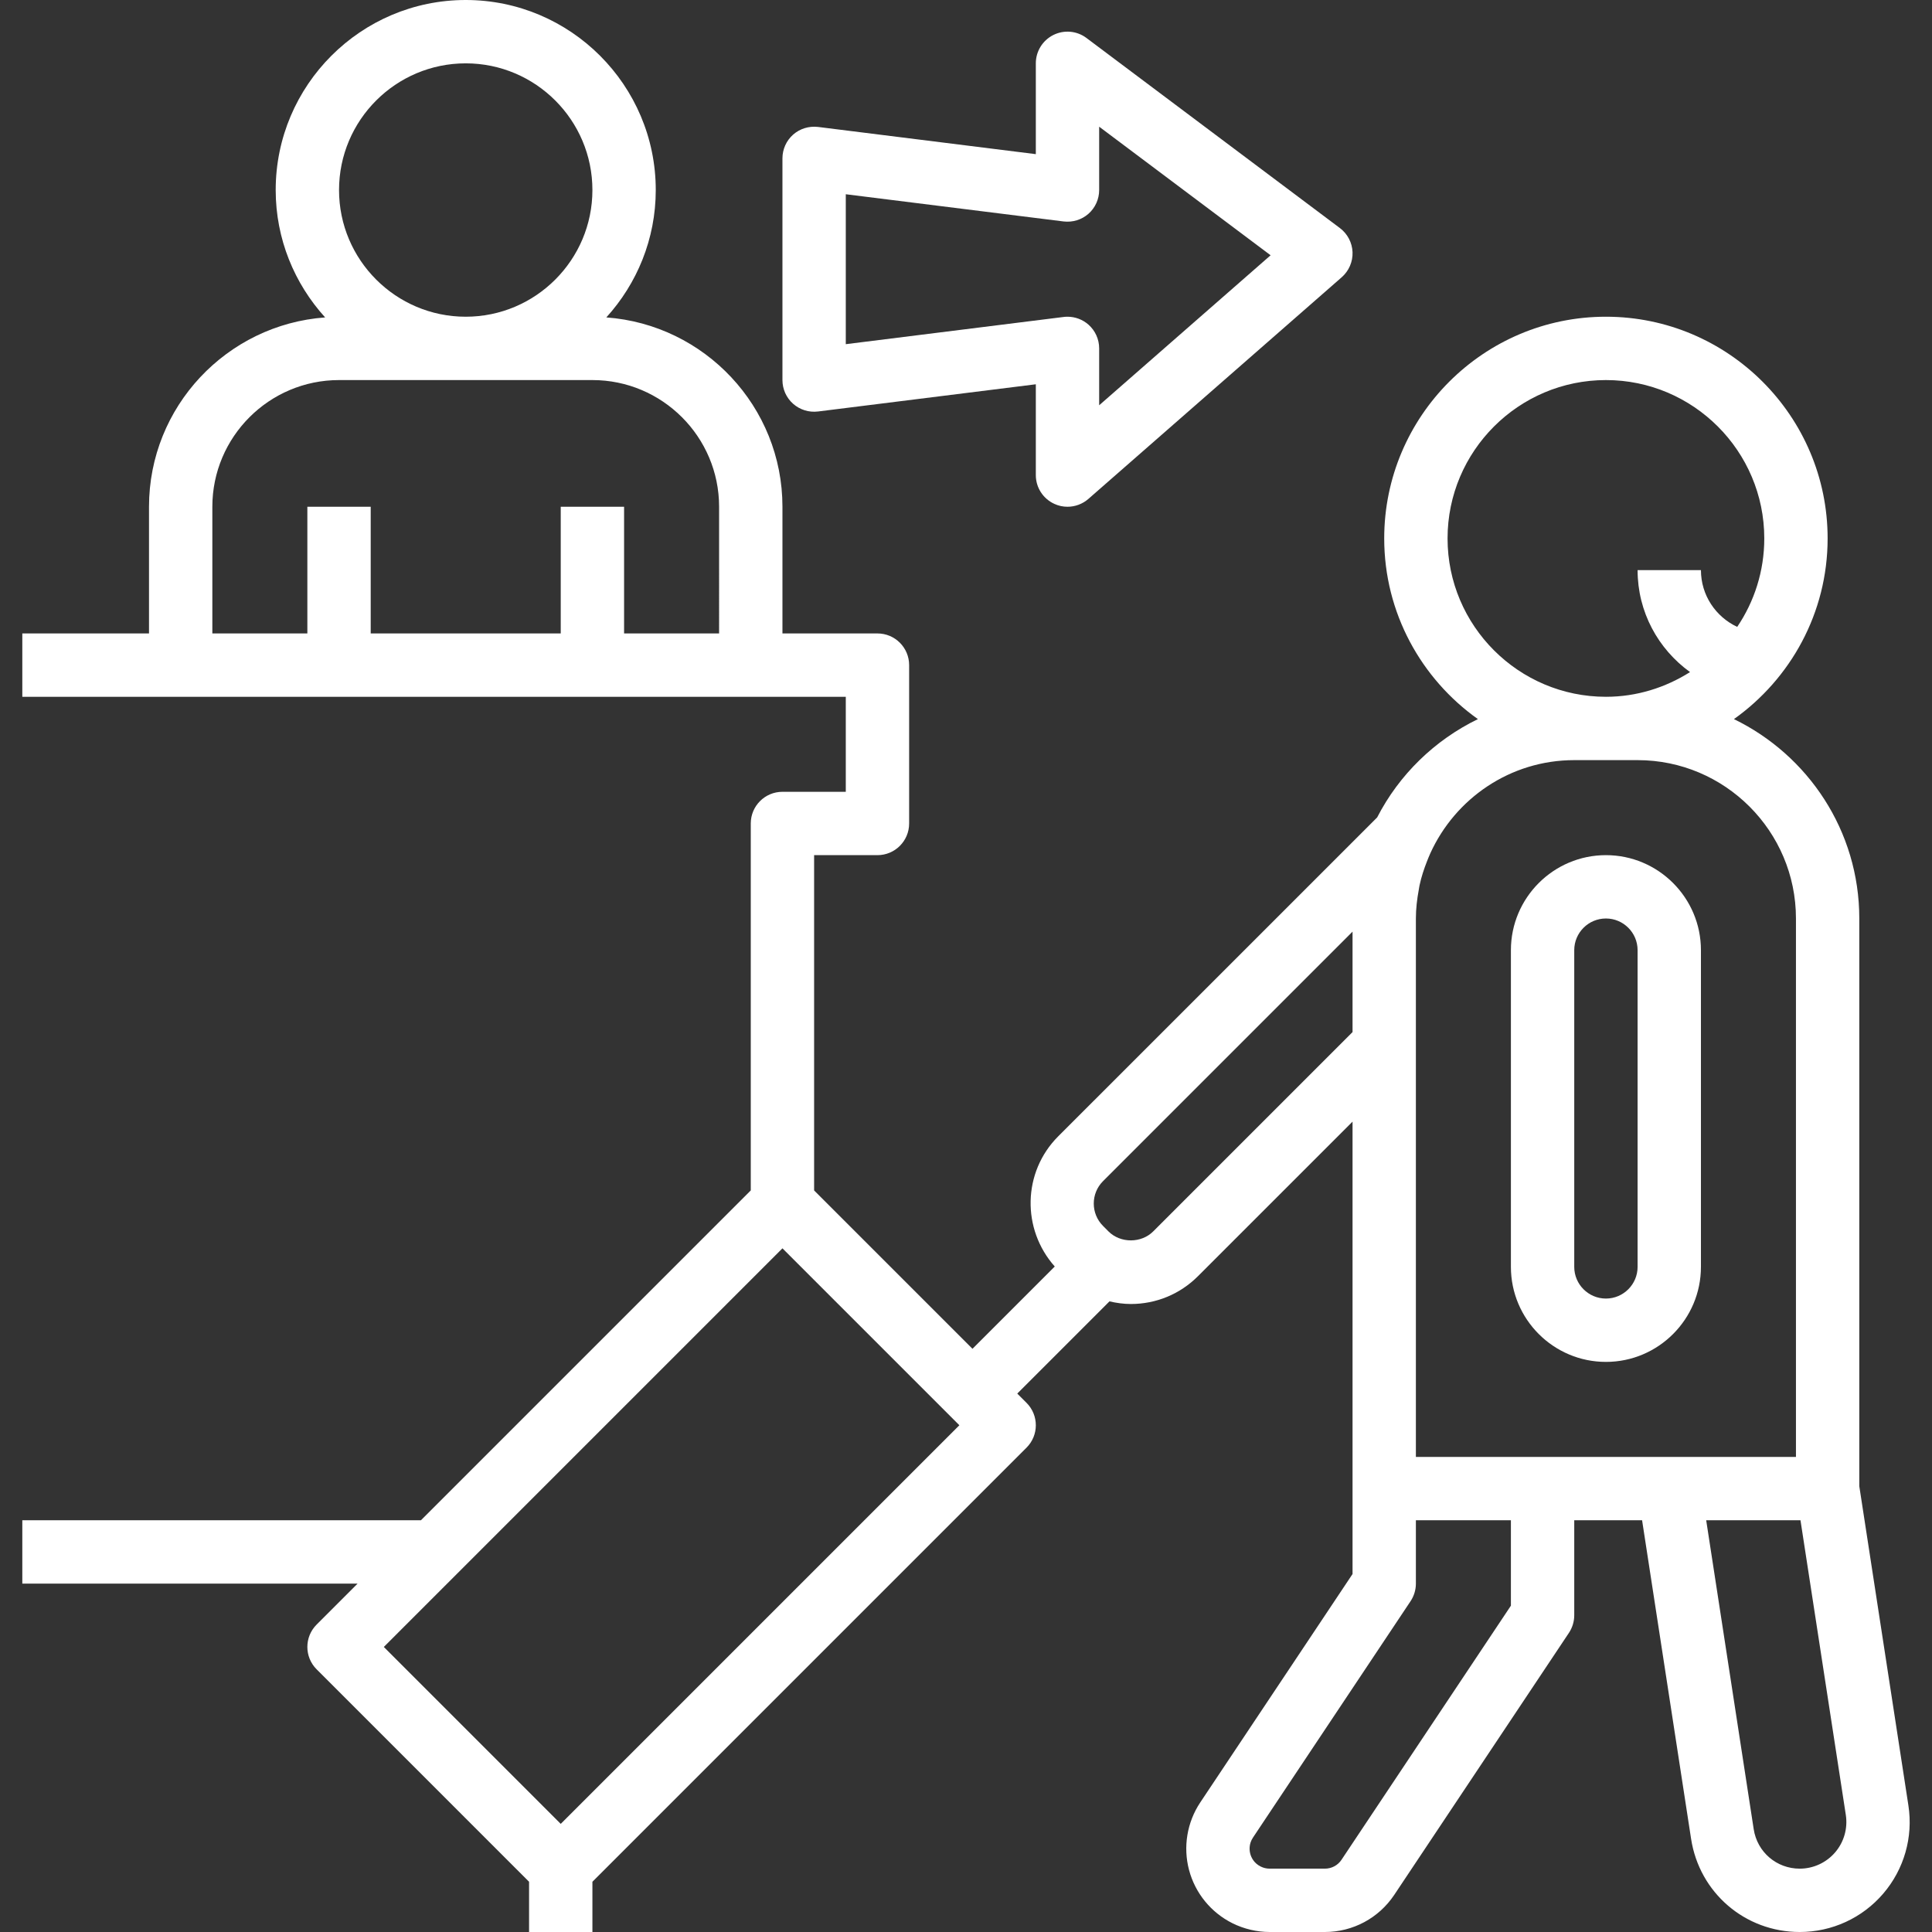
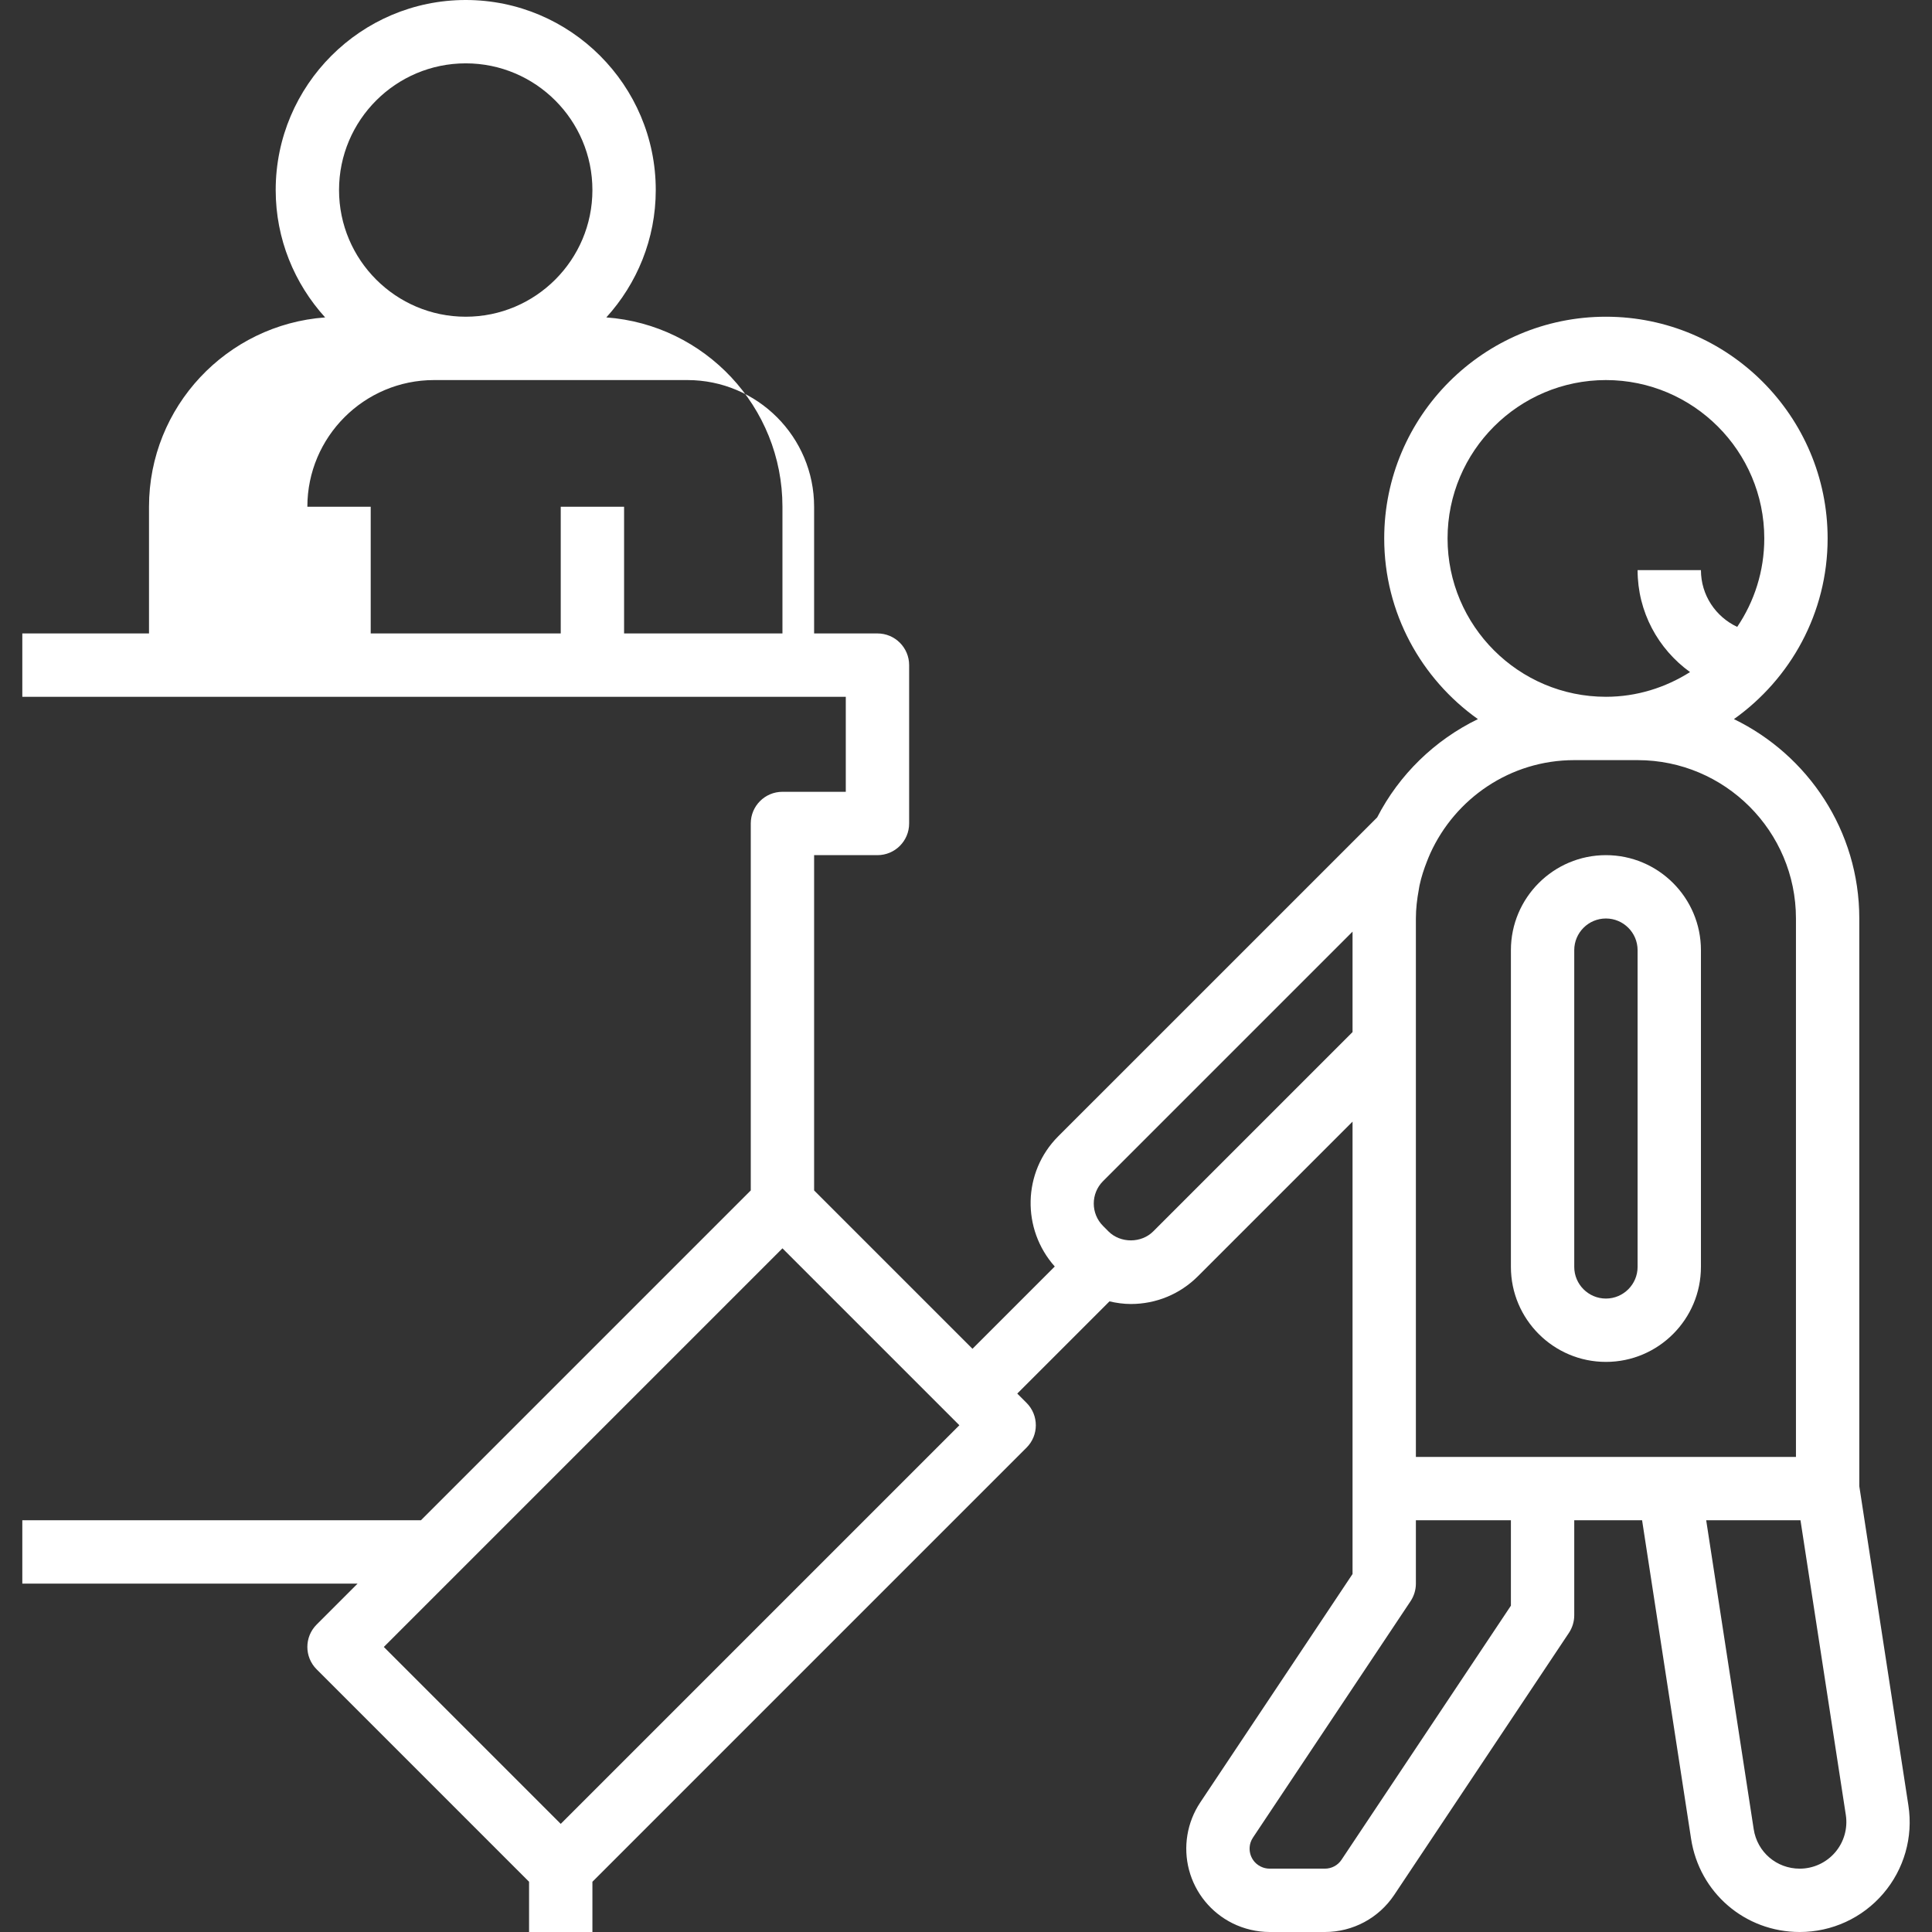
<svg xmlns="http://www.w3.org/2000/svg" version="1.1" viewBox="0 0 488 488" xml:space="preserve">
  <rect x="0" y="0" width="488" height="488" fill="#333333" stroke="none" />
  <g>
    <g>
      <path fill="#ffffff" d="M405.636,216c-13.232,0-24,10.768-24,24v80c0,13.232,10.768,24,24,24s24-10.768,24-24v-80C429.636,226.768,418.868,216,405.636,216z M413.636,320c0,4.416-3.592,8-8,8c-4.408,0-8-3.584-8-8v-80c0-4.416,3.592-8,8-8c4.408,0,8,3.584,8,8V320z" />
    </g>
  </g>
  <g>
    <g>
-       <path fill="#ffffff" d="M482.036,456.016l-12.4-80.624V232c0-22.152-12.96-41.28-31.664-50.36c14.288-10.16,23.664-26.808,23.664-45.64c0-30.872-25.12-56-56-56s-56,25.128-56,56c0,18.832,9.376,35.48,23.664,45.64c-10.936,5.312-19.896,14.04-25.448,24.832l-80.568,80.56c-9.016,9.024-9.248,23.456-0.864,32.872l-20.784,20.784l-40-40V216h16c4.416,0,8-3.576,8-8v-40c0-4.424-3.584-8-8-8h-24v-32c0-25.28-19.656-46.008-44.488-47.824c7.736-8.52,12.488-19.792,12.488-32.176c0-26.472-21.528-48-48-48s-48,21.528-48,48c0,12.384,4.752,23.656,12.488,32.176C57.292,81.992,37.636,102.72,37.636,128v32h-32v16h40h144h24v24h-16c-4.416,0-8,3.576-8,8v92.688L106.324,384H5.636v16h84.688L79.98,410.344c-3.128,3.128-3.128,8.184,0,11.312l53.656,53.656V488h16v-12.688l109.656-109.656c3.128-3.128,3.128-8.184,0-11.312L256.948,352l23.288-23.288c1.752,0.4,3.552,0.664,5.392,0.664c6.408,0,12.44-2.496,16.968-7.032l39.04-39.032V376v21.576l-38.464,57.696c-3.344,5.016-4.376,11.24-2.832,17.072c1.552,5.832,5.528,10.728,10.96,13.44c2.912,1.448,6.168,2.216,9.416,2.216h13.944c7.048,0,13.592-3.504,17.504-9.368l44.128-66.192c0.872-1.312,1.344-2.864,1.344-4.44v-24h17.136l12.376,80.464c2.104,13.64,13.648,23.536,27.44,23.536h0.016c8.112,0,15.792-3.528,21.072-9.688C480.956,472.152,483.276,464.032,482.036,456.016z M117.636,16c17.648,0,32,14.352,32,32s-14.352,32-32,32s-32-14.352-32-32S99.988,16,117.636,16z M181.636,160h-24v-32h-16v32h-48v-32h-16v32h-24v-32c0-17.648,14.352-32,32-32h64c17.648,0,32,14.352,32,32V160z M141.636,460.688L96.948,416l18.344-18.344l82.344-82.344L242.324,360L141.636,460.688z M365.636,136c0-22.056,17.944-40,40-40c22.056,0,40,17.944,40,40c0,8.272-2.52,15.96-6.84,22.344c-5.472-2.576-9.16-8.04-9.16-14.344h-16c0,10.56,5.176,19.928,13.248,25.76c-6.176,3.896-13.424,6.24-21.248,6.24C383.58,176,365.636,158.056,365.636,136z M291.292,311.032c-3.016,3.032-8.288,3.032-11.312,0l-1.368-1.376c-3.12-3.12-3.12-8.192,0-11.312l63.024-63.024v25.368L291.292,311.032z M381.636,405.576l-42.784,64.176c-0.936,1.416-2.504,2.248-4.2,2.248h-13.944c-0.784,0-1.56-0.176-2.288-0.544c-1.768-0.88-2.4-2.392-2.616-3.208c-0.216-0.816-0.416-2.448,0.68-4.096l39.808-59.712c0.872-1.312,1.344-2.864,1.344-4.44v-16h24V405.576z M421.636,368h-32h-32V264v-32c0-2.496,0.296-4.92,0.736-7.288c0.072-0.384,0.112-0.768,0.2-1.144c0.448-2.088,1.112-4.088,1.88-6.04c0.264-0.664,0.528-1.328,0.824-1.984C367.572,201.696,381.46,192,397.636,192h16c22.056,0,40,17.944,40,40v136H421.636z M463.532,467.888c-2.24,2.608-5.504,4.112-8.944,4.112c-5.848,0-10.736-4.192-11.624-9.976l-12-78.024h23.816l11.456,74.456C466.748,461.84,465.764,465.288,463.532,467.888z" />
+       <path fill="#ffffff" d="M482.036,456.016l-12.4-80.624V232c0-22.152-12.96-41.28-31.664-50.36c14.288-10.16,23.664-26.808,23.664-45.64c0-30.872-25.12-56-56-56s-56,25.128-56,56c0,18.832,9.376,35.48,23.664,45.64c-10.936,5.312-19.896,14.04-25.448,24.832l-80.568,80.56c-9.016,9.024-9.248,23.456-0.864,32.872l-20.784,20.784l-40-40V216h16c4.416,0,8-3.576,8-8v-40c0-4.424-3.584-8-8-8h-24v-32c0-25.28-19.656-46.008-44.488-47.824c7.736-8.52,12.488-19.792,12.488-32.176c0-26.472-21.528-48-48-48s-48,21.528-48,48c0,12.384,4.752,23.656,12.488,32.176C57.292,81.992,37.636,102.72,37.636,128v32h-32v16h40h144h24v24h-16c-4.416,0-8,3.576-8,8v92.688L106.324,384H5.636v16h84.688L79.98,410.344c-3.128,3.128-3.128,8.184,0,11.312l53.656,53.656V488h16v-12.688l109.656-109.656c3.128-3.128,3.128-8.184,0-11.312L256.948,352l23.288-23.288c1.752,0.4,3.552,0.664,5.392,0.664c6.408,0,12.44-2.496,16.968-7.032l39.04-39.032V376v21.576l-38.464,57.696c-3.344,5.016-4.376,11.24-2.832,17.072c1.552,5.832,5.528,10.728,10.96,13.44c2.912,1.448,6.168,2.216,9.416,2.216h13.944c7.048,0,13.592-3.504,17.504-9.368l44.128-66.192c0.872-1.312,1.344-2.864,1.344-4.44v-24h17.136l12.376,80.464c2.104,13.64,13.648,23.536,27.44,23.536h0.016c8.112,0,15.792-3.528,21.072-9.688C480.956,472.152,483.276,464.032,482.036,456.016z M117.636,16c17.648,0,32,14.352,32,32s-14.352,32-32,32s-32-14.352-32-32S99.988,16,117.636,16z M181.636,160h-24v-32h-16v32h-48v-32h-16v32v-32c0-17.648,14.352-32,32-32h64c17.648,0,32,14.352,32,32V160z M141.636,460.688L96.948,416l18.344-18.344l82.344-82.344L242.324,360L141.636,460.688z M365.636,136c0-22.056,17.944-40,40-40c22.056,0,40,17.944,40,40c0,8.272-2.52,15.96-6.84,22.344c-5.472-2.576-9.16-8.04-9.16-14.344h-16c0,10.56,5.176,19.928,13.248,25.76c-6.176,3.896-13.424,6.24-21.248,6.24C383.58,176,365.636,158.056,365.636,136z M291.292,311.032c-3.016,3.032-8.288,3.032-11.312,0l-1.368-1.376c-3.12-3.12-3.12-8.192,0-11.312l63.024-63.024v25.368L291.292,311.032z M381.636,405.576l-42.784,64.176c-0.936,1.416-2.504,2.248-4.2,2.248h-13.944c-0.784,0-1.56-0.176-2.288-0.544c-1.768-0.88-2.4-2.392-2.616-3.208c-0.216-0.816-0.416-2.448,0.68-4.096l39.808-59.712c0.872-1.312,1.344-2.864,1.344-4.44v-16h24V405.576z M421.636,368h-32h-32V264v-32c0-2.496,0.296-4.92,0.736-7.288c0.072-0.384,0.112-0.768,0.2-1.144c0.448-2.088,1.112-4.088,1.88-6.04c0.264-0.664,0.528-1.328,0.824-1.984C367.572,201.696,381.46,192,397.636,192h16c22.056,0,40,17.944,40,40v136H421.636z M463.532,467.888c-2.24,2.608-5.504,4.112-8.944,4.112c-5.848,0-10.736-4.192-11.624-9.976l-12-78.024h23.816l11.456,74.456C466.748,461.84,465.764,465.288,463.532,467.888z" />
    </g>
  </g>
  <g>
    <g>
-       <path fill="#ffffff" d="M338.436,57.6l-64-48c-2.432-1.832-5.664-2.112-8.376-0.76c-2.712,1.36-4.424,4.128-4.424,7.16v22.936l-55.008-6.872c-2.304-0.264-4.568,0.424-6.288,1.936c-1.72,1.52-2.704,3.704-2.704,6v56c0,2.296,0.984,4.48,2.704,6c1.72,1.512,3.984,2.216,6.288,1.936l55.008-6.872V120c0,3.144,1.832,5.984,4.696,7.28c1.056,0.488,2.184,0.72,3.304,0.72c1.904,0,3.784-0.68,5.272-1.976l64-56c1.808-1.592,2.816-3.912,2.728-6.328C341.54,61.288,340.364,59.048,338.436,57.6z M277.636,102.368V88c0-2.296-0.984-4.48-2.704-6c-1.472-1.296-3.36-2-5.296-2c-0.328,0-0.664,0.024-0.992,0.064l-55.008,6.872V49.064l55.008,6.872c2.304,0.272,4.568-0.424,6.288-1.936c1.72-1.52,2.704-3.704,2.704-6V32l43.304,32.48L277.636,102.368z" />
-     </g>
+       </g>
  </g>
</svg>